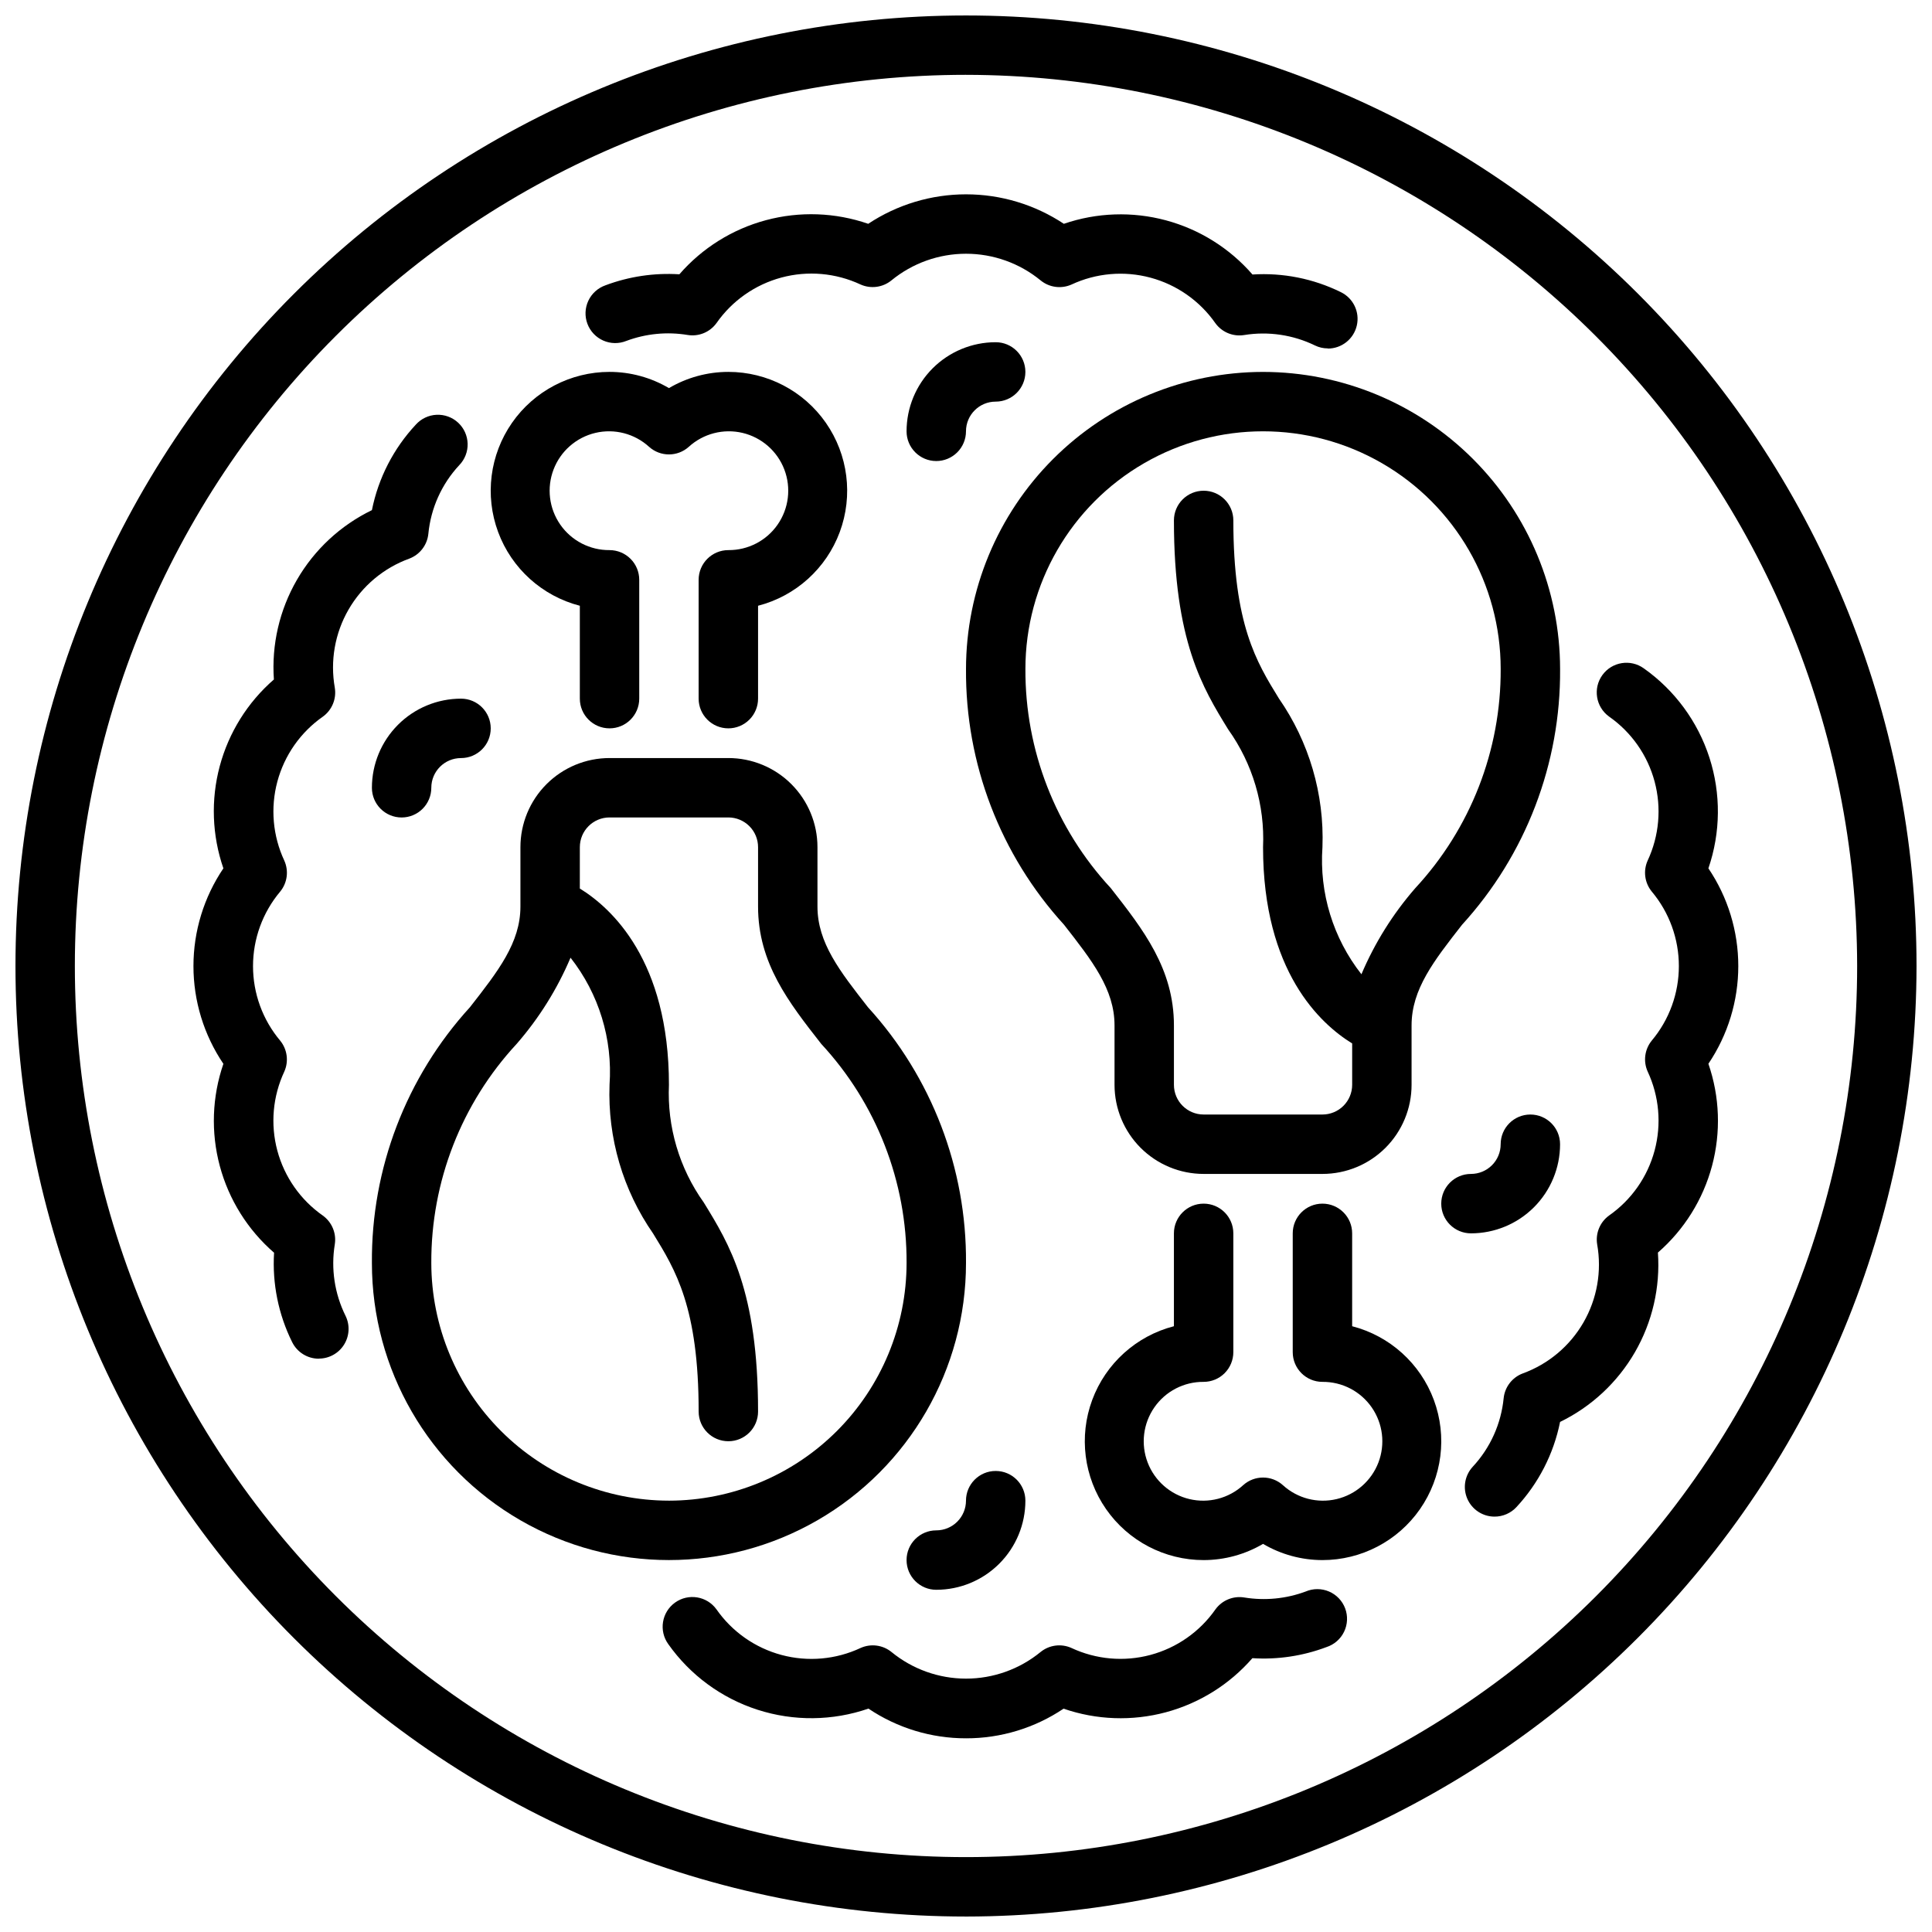
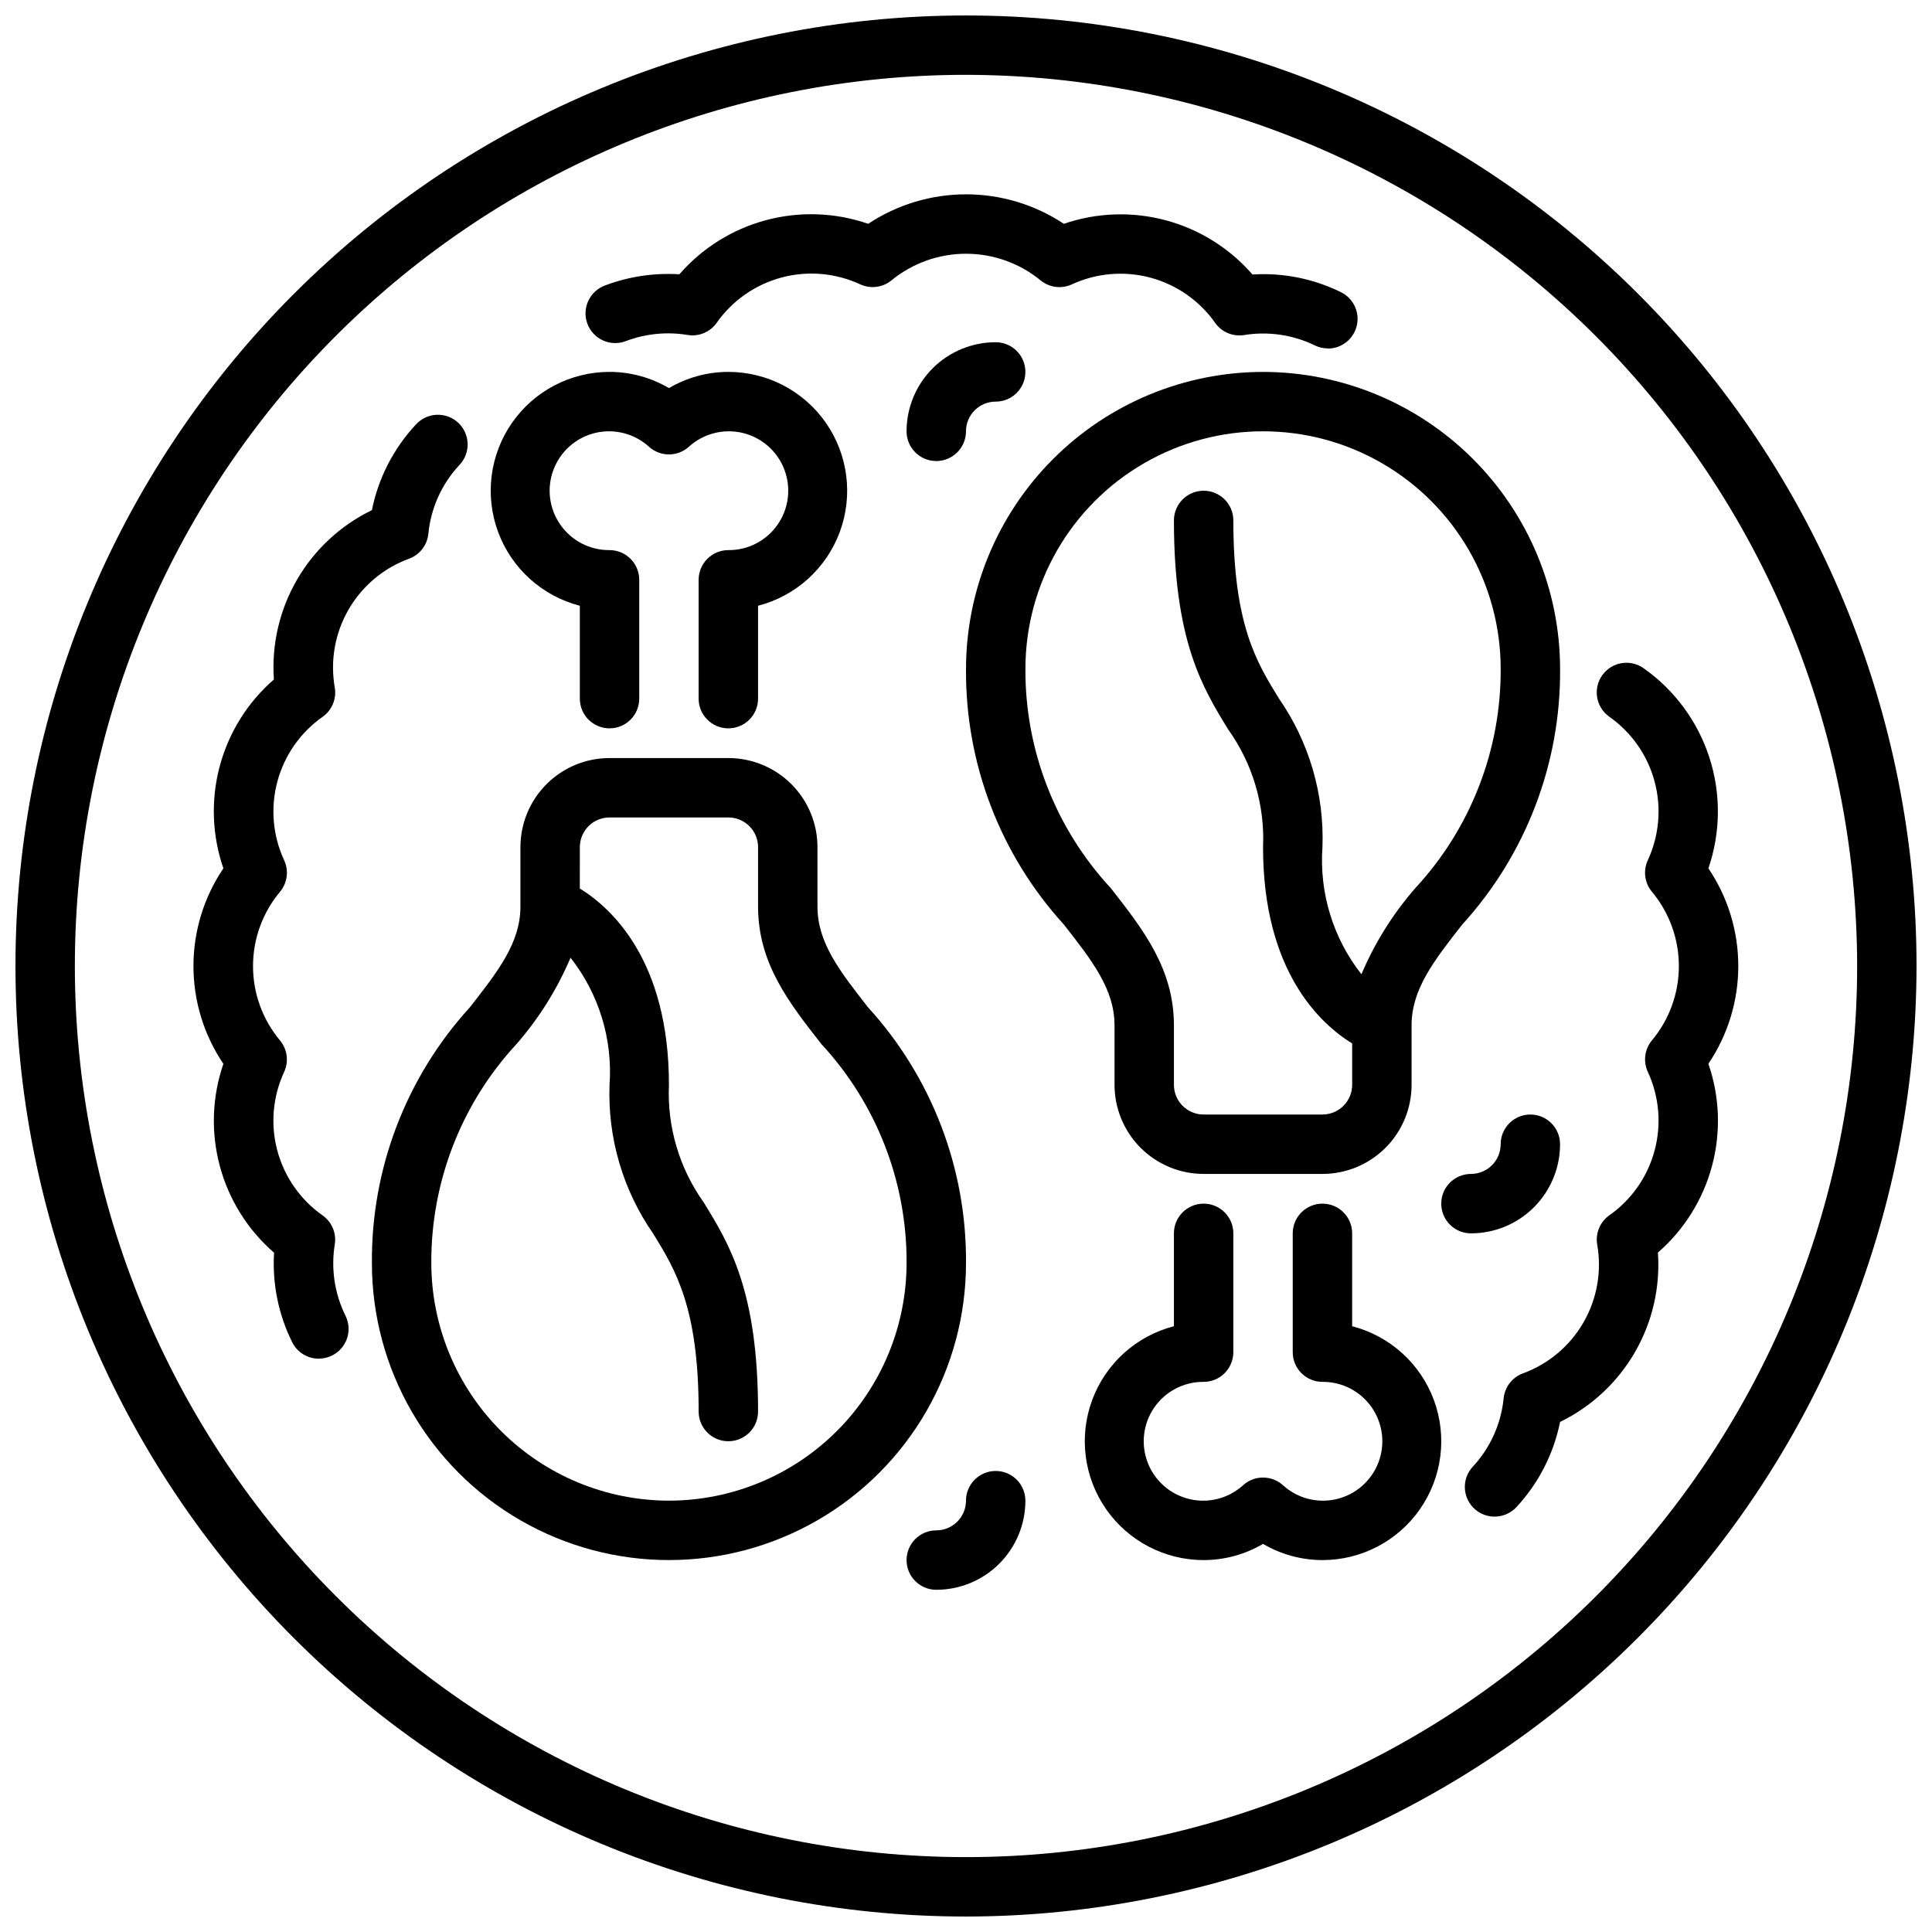
<svg xmlns="http://www.w3.org/2000/svg" width="800px" height="800px" version="1.1" viewBox="144 144 512 512">
  <defs>
    <clipPath id="a">
      <path d="m148.09 148.09h503.81v503.81h-503.81z" />
    </clipPath>
  </defs>
  <g clip-path="url(#a)">
    <path d="m400 651.9c-66.812 0-130.88-26.539-178.12-73.781-47.242-47.242-73.781-111.31-73.781-178.12 0-66.812 26.539-130.88 73.781-178.12s111.31-73.781 178.12-73.781c66.809 0 130.88 26.539 178.12 73.781 47.242 47.242 73.781 111.31 73.781 178.12-0.074 66.785-26.637 130.81-73.863 178.04-47.227 47.227-111.25 73.789-178.04 73.863zm0-488.07c-62.637 0-122.7 24.883-166.99 69.172-44.289 44.289-69.172 104.36-69.172 166.99 0 62.633 24.883 122.7 69.172 166.99 44.289 44.289 104.36 69.172 166.99 69.172 62.633 0 122.7-24.883 166.99-69.172 44.289-44.289 69.172-104.36 69.172-166.99-0.07-62.613-24.977-122.64-69.25-166.91-44.273-44.273-104.3-69.176-166.91-69.25z" />
  </g>
  <path d="m478.72 242.56c-20.871 0.023-40.879 8.324-55.637 23.082-14.758 14.758-23.062 34.766-23.082 55.637-0.191 25.062 9.086 49.27 25.977 67.785 7.469 9.559 13.383 17.109 13.383 26.68v15.746c0 6.262 2.488 12.27 6.918 16.699 4.426 4.426 10.434 6.914 16.699 6.914h31.488-0.004c6.266 0 12.273-2.488 16.699-6.914 4.43-4.43 6.918-10.438 6.918-16.699v-15.746c0-9.574 5.91-17.121 13.383-26.68 16.891-18.516 26.168-42.723 25.977-67.785-0.02-20.871-8.324-40.879-23.082-55.637-14.758-14.758-34.766-23.059-55.637-23.082zm40.352 136.8c-5.934 6.809-10.75 14.512-14.281 22.828-7.504-9.555-11.188-21.559-10.328-33.676 0.52-14.051-3.535-27.887-11.555-39.434-5.934-9.641-12.059-19.609-12.059-47.16 0-4.348-3.523-7.871-7.871-7.871-4.348 0-7.875 3.523-7.875 7.871 0 31.977 7.644 44.43 14.391 55.402 6.477 9.074 9.727 20.055 9.227 31.191 0 32.945 15.215 46.848 23.617 52.012v10.965c0 2.086-0.832 4.09-2.309 5.566-1.473 1.473-3.477 2.305-5.566 2.305h-31.484c-4.348 0-7.875-3.523-7.875-7.871v-15.746c0-14.996-8.133-25.395-16.734-36.383-14.637-15.789-22.727-36.551-22.625-58.082 0-22.5 12.004-43.289 31.488-54.539s43.492-11.25 62.977 0 31.488 32.039 31.488 54.539c0.102 21.531-7.988 42.293-22.625 58.082z" />
  <path d="m494.46 557.44c-5.535-0.004-10.973-1.488-15.742-4.297-4.769 2.809-10.207 4.293-15.742 4.297-10.309 0-19.965-5.043-25.852-13.504-5.887-8.461-7.258-19.27-3.676-28.934 3.586-9.664 11.672-16.961 21.652-19.539v-24.613c0-4.348 3.527-7.871 7.875-7.871 4.348 0 7.871 3.523 7.871 7.871v31.488c0 2.086-0.832 4.09-2.305 5.566-1.477 1.477-3.481 2.305-5.566 2.305-5.207-0.043-10.098 2.488-13.062 6.766-2.969 4.277-3.633 9.742-1.773 14.605 1.863 4.859 6.004 8.488 11.07 9.691 5.062 1.203 10.395-0.176 14.242-3.684 2.992-2.695 7.539-2.695 10.531 0 3.848 3.508 9.18 4.887 14.242 3.684 5.066-1.203 9.207-4.832 11.07-9.691 1.859-4.863 1.195-10.328-1.773-14.605-2.965-4.277-7.856-6.809-13.062-6.766-4.348 0-7.871-3.523-7.871-7.871v-31.488c0-4.348 3.523-7.871 7.871-7.871 4.348 0 7.875 3.523 7.875 7.871v24.617-0.004c9.98 2.578 18.066 9.875 21.652 19.539 3.582 9.664 2.211 20.473-3.676 28.934-5.887 8.461-15.543 13.504-25.852 13.504z" />
  <path d="m374.02 410.93c-7.469-9.559-13.383-17.105-13.383-26.68v-15.742c0-6.266-2.488-12.273-6.914-16.699-4.43-4.43-10.438-6.918-16.699-6.918h-31.488c-6.266 0-12.27 2.488-16.699 6.918-4.43 4.426-6.918 10.434-6.918 16.699v15.742c0 9.574-5.91 17.121-13.383 26.68-16.891 18.516-26.168 42.723-25.977 67.785 0 28.125 15.004 54.113 39.359 68.172 24.355 14.062 54.363 14.062 78.719 0 24.359-14.059 39.363-40.047 39.363-68.172 0.188-25.062-9.09-49.27-25.98-67.785zm-52.742 130.76c-16.695-0.02-32.703-6.66-44.508-18.465-11.809-11.809-18.449-27.816-18.469-44.512-0.098-21.527 7.988-42.293 22.625-58.078 5.93-6.812 10.746-14.516 14.273-22.832 7.508 9.555 11.191 21.559 10.336 33.68-0.52 14.047 3.535 27.883 11.555 39.43 5.938 9.645 12.059 19.609 12.059 47.16 0 4.348 3.527 7.871 7.875 7.871 4.348 0 7.871-3.523 7.871-7.871 0-31.977-7.644-44.43-14.391-55.402-6.477-9.07-9.727-20.055-9.227-31.188 0-32.945-15.223-46.848-23.617-52.012l0.004-10.965c0-4.348 3.523-7.875 7.871-7.875h31.488c2.086 0 4.09 0.832 5.566 2.309 1.477 1.477 2.305 3.477 2.305 5.566v15.742c0 14.996 8.133 25.395 16.734 36.383v0.004c14.637 15.785 22.727 36.551 22.625 58.078-0.02 16.695-6.66 32.703-18.465 44.512-11.809 11.805-27.812 18.445-44.512 18.465z" />
  <path d="m337.02 337.02c-4.348 0-7.875-3.527-7.875-7.875v-31.484c0-4.348 3.527-7.875 7.875-7.875 5.203 0.043 10.094-2.488 13.062-6.766 2.969-4.277 3.629-9.742 1.77-14.605-1.859-4.859-6.004-8.488-11.066-9.691-5.066-1.199-10.398 0.18-14.246 3.684-2.992 2.695-7.539 2.695-10.531 0-3.848-3.504-9.18-4.883-14.242-3.684-5.066 1.203-9.207 4.832-11.066 9.691-1.863 4.863-1.199 10.328 1.77 14.605 2.969 4.277 7.856 6.809 13.062 6.766 2.086 0 4.09 0.832 5.566 2.309 1.477 1.473 2.305 3.477 2.305 5.566v31.488-0.004c0 4.348-3.523 7.875-7.871 7.875s-7.871-3.527-7.871-7.875v-24.613c-9.98-2.578-18.07-9.875-21.652-19.539-3.586-9.664-2.211-20.473 3.672-28.934 5.887-8.461 15.543-13.504 25.852-13.504 5.535 0.004 10.973 1.488 15.742 4.297 4.773-2.809 10.207-4.293 15.746-4.297 10.305 0 19.961 5.043 25.848 13.504 5.887 8.461 7.258 19.27 3.676 28.934-3.586 9.664-11.672 16.961-21.652 19.539v24.613c0 2.09-0.828 4.094-2.305 5.566-1.477 1.477-3.481 2.309-5.566 2.309z" />
  <path d="m228.51 504.07c-3.008 0.008-5.758-1.695-7.086-4.391-3.644-7.344-5.297-15.516-4.793-23.695-6.977-6.055-11.984-14.055-14.379-22.977-2.391-8.918-2.062-18.352 0.949-27.082-5.172-7.648-7.934-16.672-7.934-25.902 0-9.234 2.762-18.254 7.934-25.902-3.016-8.727-3.352-18.156-0.969-27.074 2.387-8.918 7.383-16.922 14.352-22.977-0.648-9.219 1.48-18.422 6.113-26.422 4.629-7.996 11.547-14.426 19.863-18.457 1.699-8.484 5.723-16.324 11.625-22.648 1.41-1.578 3.394-2.523 5.508-2.621 2.113-0.098 4.18 0.66 5.727 2.102 1.551 1.441 2.453 3.445 2.508 5.559 0.055 2.113-0.742 4.164-2.215 5.684-4.66 5-7.539 11.398-8.195 18.199-0.301 2.965-2.246 5.504-5.031 6.566-6.797 2.465-12.508 7.25-16.121 13.512-3.617 6.266-4.902 13.602-3.637 20.723 0.477 2.934-0.742 5.891-3.148 7.637-5.93 4.137-10.203 10.234-12.078 17.219-1.871 6.984-1.219 14.402 1.844 20.953 1.215 2.715 0.797 5.887-1.086 8.191-4.656 5.535-7.207 12.535-7.207 19.766 0 7.231 2.551 14.227 7.207 19.762 1.879 2.309 2.297 5.481 1.078 8.195-3.059 6.547-3.711 13.965-1.84 20.945 1.875 6.981 6.148 13.078 12.074 17.219 2.406 1.746 3.625 4.699 3.148 7.633-1.047 6.441-0.051 13.047 2.84 18.895 1.207 2.438 1.066 5.324-0.367 7.637s-3.957 3.719-6.676 3.723z" />
  <path d="m540.07 545.92c-3.129 0-5.961-1.855-7.215-4.723-1.25-2.871-0.684-6.207 1.445-8.504 4.641-4.992 7.516-11.371 8.184-18.16 0.309-2.957 2.254-5.492 5.031-6.547 6.793-2.469 12.5-7.254 16.113-13.512 3.613-6.258 4.902-13.594 3.637-20.711-0.477-2.934 0.742-5.887 3.148-7.633 5.926-4.141 10.203-10.238 12.074-17.219 1.871-6.981 1.219-14.398-1.84-20.945-1.215-2.715-0.797-5.883 1.078-8.188 4.648-5.535 7.191-12.531 7.191-19.758 0-7.227-2.543-14.223-7.191-19.762-1.883-2.309-2.301-5.484-1.078-8.199 3.059-6.551 3.711-13.969 1.84-20.949s-6.148-13.078-12.074-17.215c-3.523-2.551-4.312-7.473-1.766-10.996 2.547-3.523 7.469-4.312 10.992-1.766 8.195 5.797 14.289 14.094 17.375 23.645 3.082 9.555 2.988 19.848-0.27 29.344 5.164 7.648 7.922 16.664 7.922 25.895 0 9.227-2.758 18.246-7.922 25.895 3.012 8.723 3.344 18.148 0.961 27.062-2.383 8.914-7.379 16.914-14.34 22.973 0.648 9.211-1.477 18.406-6.094 26.406-4.621 7.996-11.527 14.43-19.832 18.473-1.699 8.449-5.703 16.262-11.57 22.574-1.496 1.613-3.602 2.527-5.801 2.519z" />
  <path d="m495.89 236.33c-1.188 0.004-2.363-0.266-3.43-0.789-5.812-2.82-12.352-3.785-18.73-2.754-2.941 0.484-5.902-0.734-7.648-3.148-4.141-5.914-10.227-10.184-17.199-12.055-6.969-1.871-14.375-1.227-20.918 1.82-2.719 1.211-5.883 0.789-8.188-1.094-5.574-4.57-12.562-7.066-19.77-7.066-7.211 0-14.195 2.496-19.773 7.066-2.305 1.879-5.477 2.297-8.191 1.078-6.551-3.059-13.969-3.711-20.949-1.84-6.981 1.875-13.078 6.148-17.215 12.074-1.75 2.414-4.711 3.633-7.652 3.148-5.457-0.902-11.055-0.359-16.234 1.574-1.965 0.797-4.168 0.766-6.109-0.086-1.945-0.852-3.461-2.453-4.207-4.438-0.75-1.984-0.664-4.184 0.234-6.106 0.898-1.922 2.531-3.398 4.535-4.102 6.25-2.348 12.93-3.34 19.594-2.918 6.055-6.969 14.055-11.969 22.977-14.352 8.918-2.387 18.348-2.047 27.07 0.969 7.688-5.094 16.703-7.812 25.926-7.812 9.219 0 18.234 2.719 25.922 7.812 8.723-2.996 18.141-3.316 27.047-0.922s16.895 7.394 22.941 14.359c8.074-0.516 16.148 1.094 23.41 4.668 3.305 1.602 5.062 5.269 4.238 8.848-0.82 3.578-4.008 6.113-7.68 6.109z" />
-   <path d="m400 604.67c-9.211 0.012-18.215-2.731-25.852-7.871-9.504 3.281-19.812 3.387-29.379 0.305-9.566-3.082-17.875-9.188-23.672-17.398-2.543-3.527-1.746-8.449 1.781-10.992 3.531-2.543 8.453-1.746 10.996 1.785 4.141 5.93 10.242 10.211 17.23 12.082 6.988 1.875 14.41 1.219 20.965-1.852 2.715-1.219 5.891-0.805 8.199 1.082 5.57 4.555 12.547 7.043 19.742 7.043 7.195 0 14.168-2.488 19.738-7.043 2.309-1.883 5.477-2.301 8.195-1.082 6.547 3.062 13.965 3.711 20.945 1.84 6.981-1.871 13.078-6.148 17.219-12.07 1.746-2.41 4.703-3.629 7.641-3.148 5.461 0.891 11.062 0.348 16.25-1.574 1.977-0.852 4.219-0.855 6.199-0.012s3.531 2.465 4.285 4.481c0.754 2.019 0.648 4.258-0.289 6.195-0.941 1.938-2.633 3.406-4.684 4.062-6.258 2.359-12.941 3.356-19.609 2.93-6.059 6.965-14.059 11.961-22.977 14.348-8.918 2.383-18.344 2.047-27.066-0.965-7.644 5.137-16.652 7.875-25.859 7.856z" />
  <path d="m392.12 266.18c-4.348 0-7.871-3.527-7.871-7.875 0-6.262 2.488-12.27 6.918-16.699 4.43-4.426 10.434-6.914 16.699-6.914 4.348 0 7.871 3.523 7.871 7.871s-3.523 7.871-7.871 7.871-7.871 3.523-7.871 7.871c0 2.09-0.832 4.09-2.309 5.566-1.477 1.477-3.477 2.309-5.566 2.309z" />
-   <path d="m250.43 360.64c-4.348 0-7.871-3.523-7.871-7.871 0-6.262 2.488-12.27 6.918-16.699 4.426-4.43 10.434-6.918 16.699-6.918 4.348 0 7.871 3.527 7.871 7.875 0 4.348-3.523 7.871-7.871 7.871-4.348 0-7.875 3.523-7.875 7.871 0 2.09-0.828 4.09-2.305 5.566-1.477 1.477-3.477 2.305-5.566 2.305z" />
+   <path d="m250.43 360.64z" />
  <path d="m392.12 565.31c-4.348 0-7.871-3.527-7.871-7.875s3.523-7.871 7.871-7.871c2.09 0 4.09-0.828 5.566-2.305 1.477-1.477 2.309-3.481 2.309-5.566 0-4.348 3.523-7.871 7.871-7.871s7.871 3.523 7.871 7.871c0 6.262-2.488 12.27-6.918 16.699-4.426 4.43-10.434 6.918-16.699 6.918z" />
  <path d="m533.82 470.85c-4.348 0-7.875-3.523-7.875-7.871 0-4.348 3.527-7.875 7.875-7.875 2.086 0 4.09-0.828 5.566-2.305s2.305-3.477 2.305-5.566c0-4.348 3.523-7.871 7.871-7.871s7.871 3.523 7.871 7.871c0 6.262-2.488 12.27-6.914 16.699-4.43 4.43-10.438 6.918-16.699 6.918z" />
</svg>